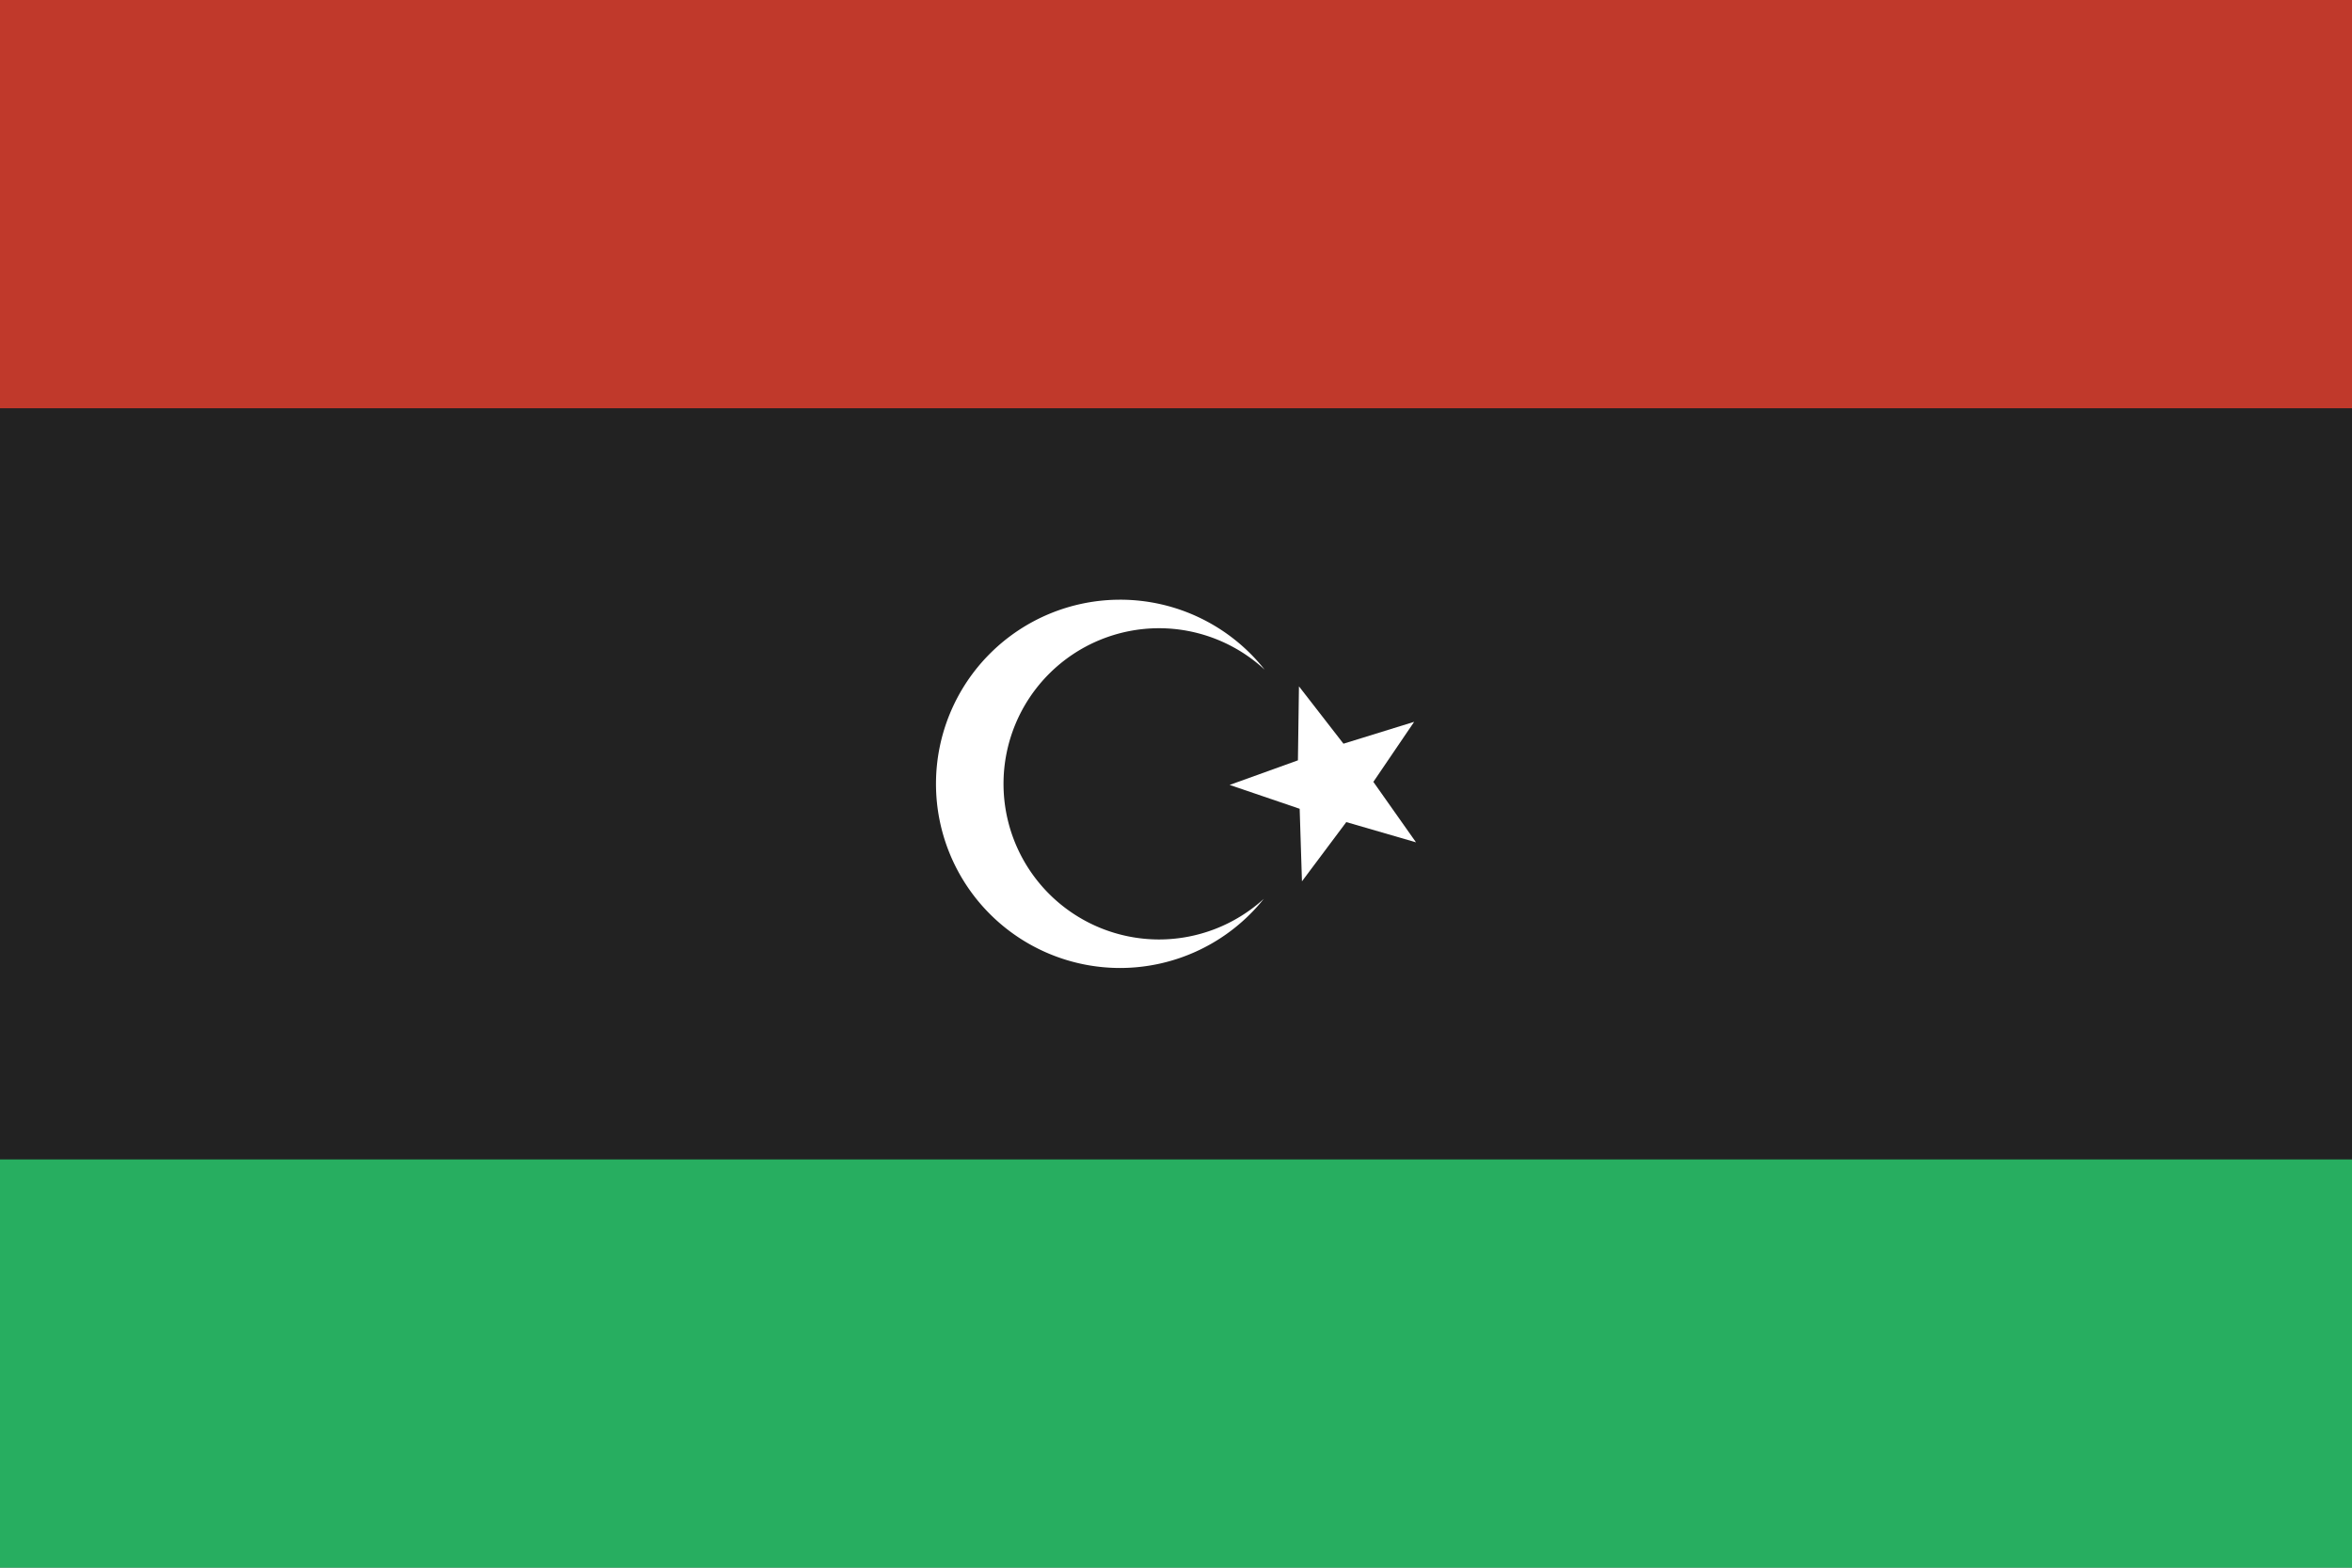
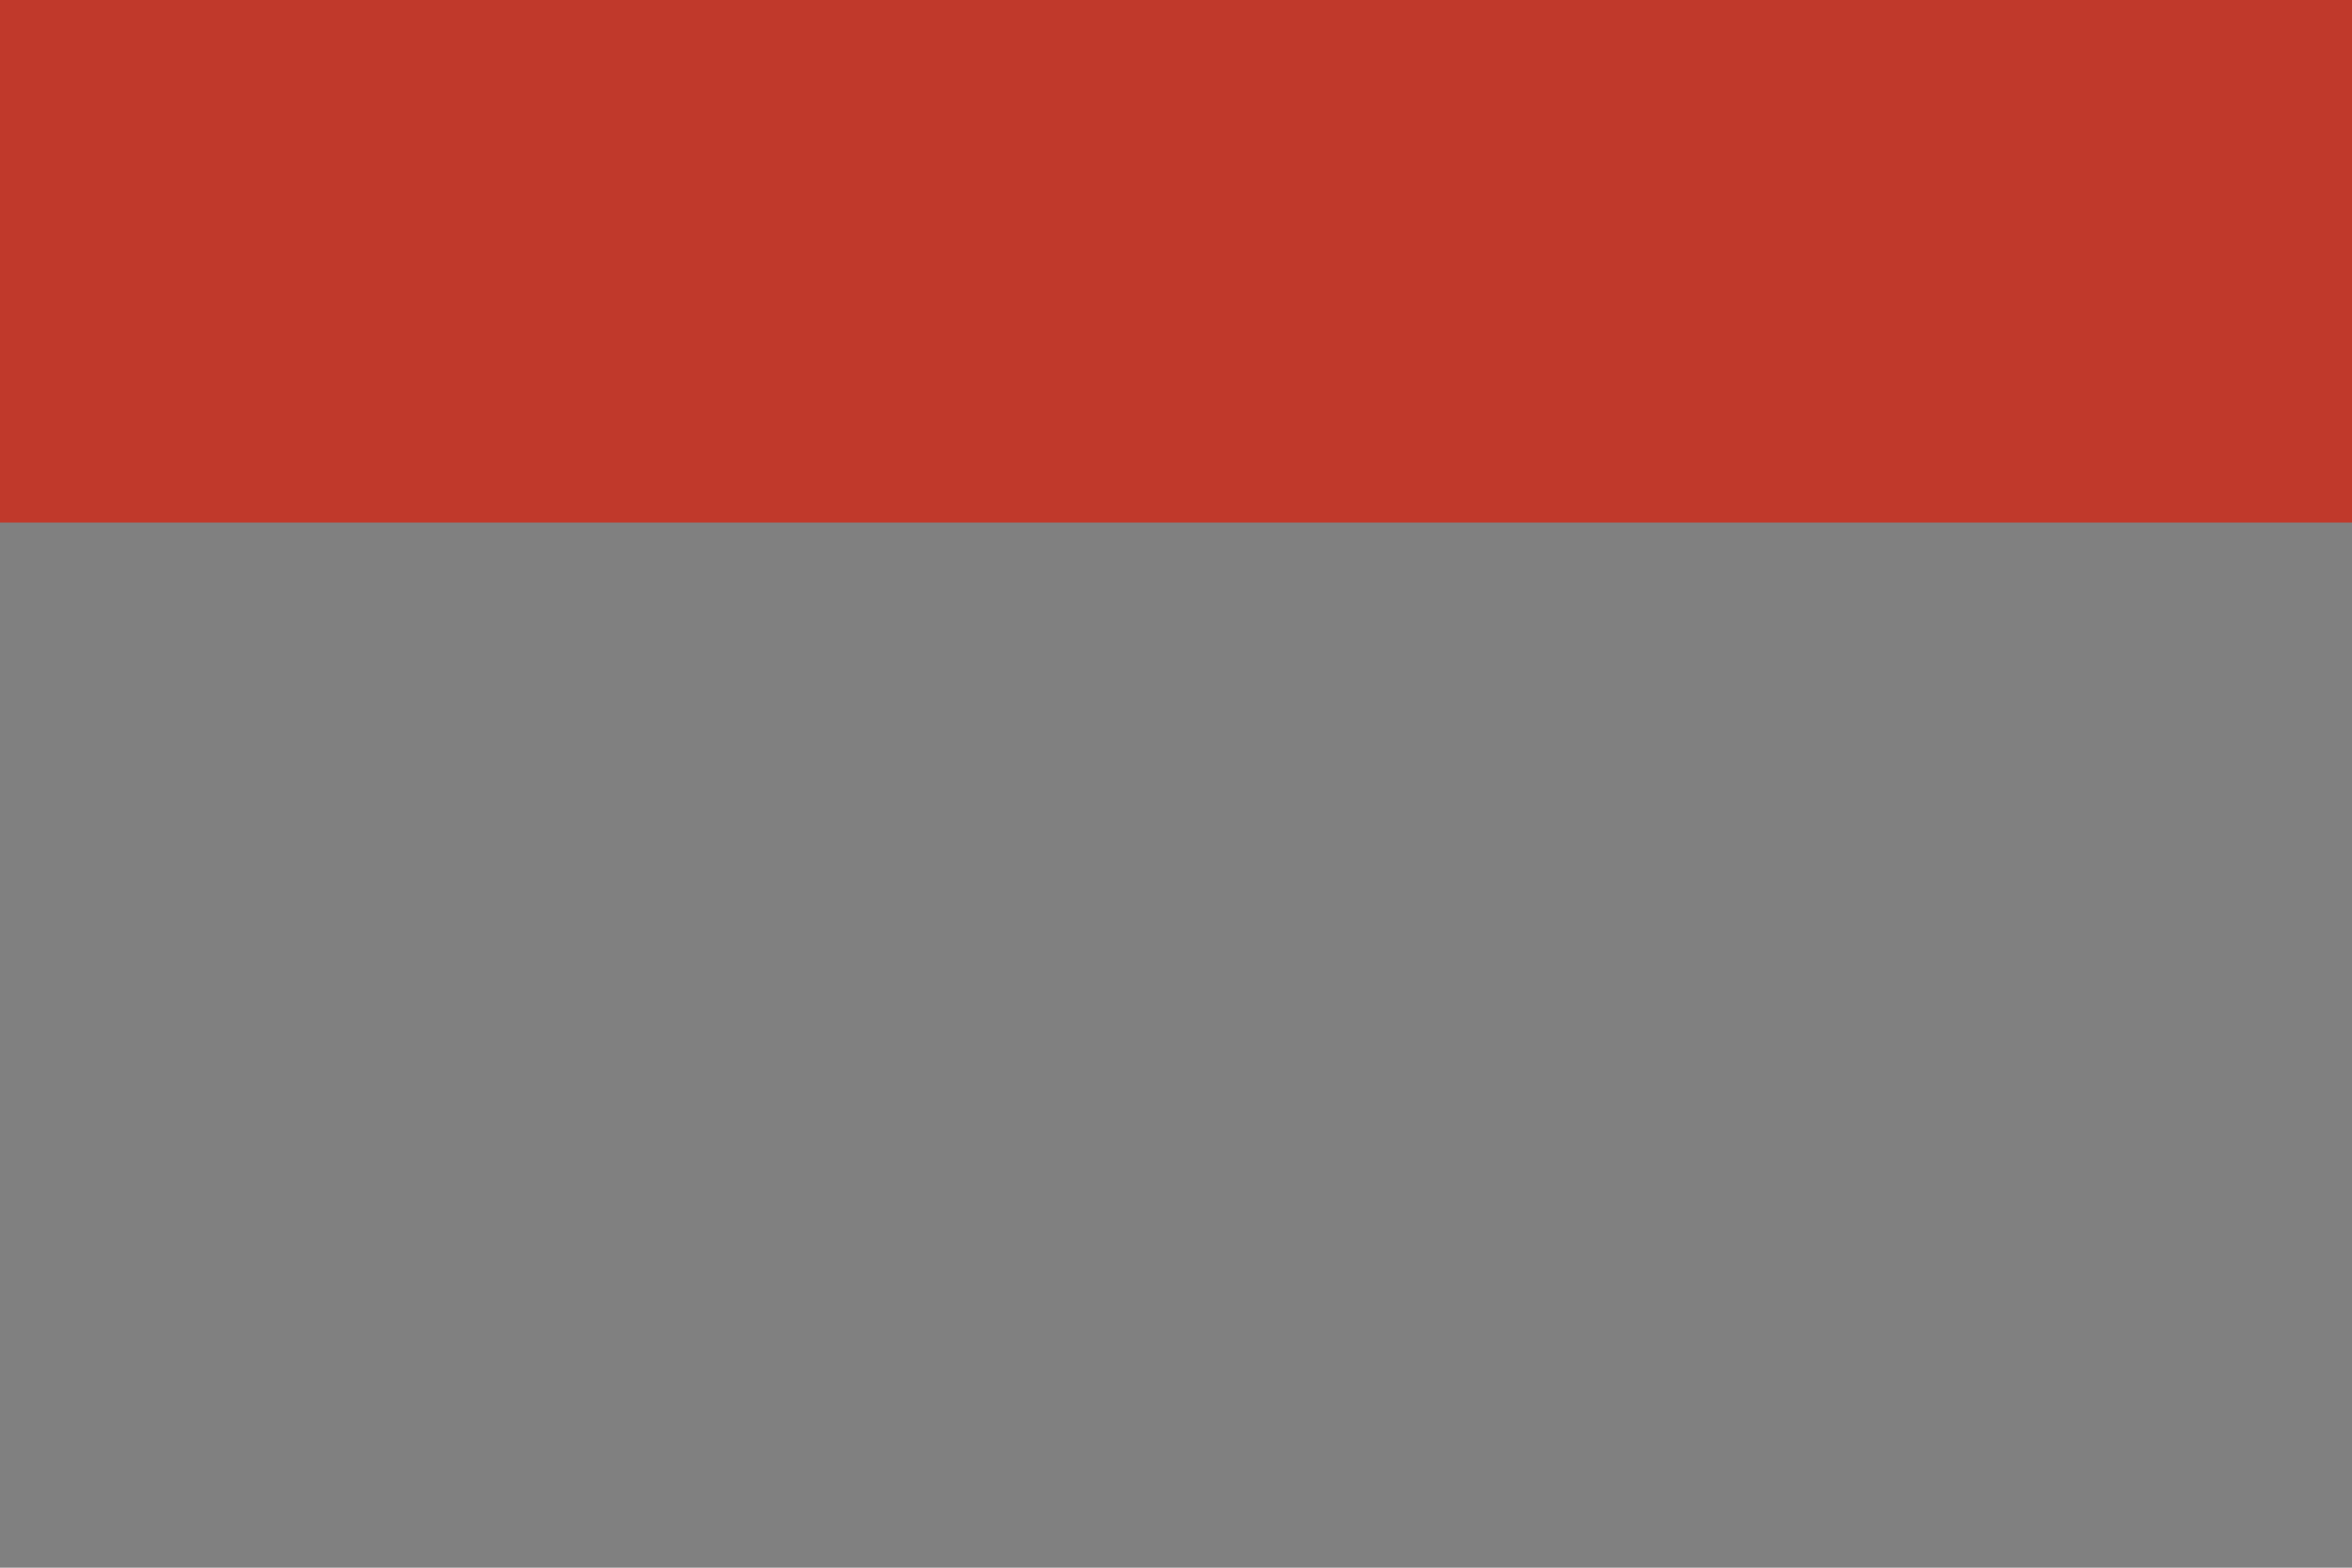
<svg xmlns="http://www.w3.org/2000/svg" id="svg2" height="600" width="900">
  <rect width="100%" height="100%" fill="#808080" stroke="none" />
  <g id="layer1" transform="translate(0 -452.362)">
    <g id="g4181" transform="translate(-1045.288 567.1)">
      <g id="g4172">
        <path id="rect2985-6" d="m1045.288-114.737v200h900v-200z" fill="#c0392b" />
-         <path id="rect2989-9" d="m1045.288 285.262v200h900v-200z" fill="#27ae60" />
-         <path id="rect2987-5" d="m1045.288 41.513v287.5h900v-287.5z" fill="#222" />
      </g>
      <g id="g4177" fill="#fff" transform="translate(152.239)">
-         <path id="path4163" d="m1321.686 114.785a70.478 70.478 0 0 0 -70.478 70.478 70.478 70.478 0 0 0 70.478 70.476 70.478 70.478 0 0 0 54.966-26.472 59.563 59.563 0 0 1 -40.041 15.557 59.563 59.563 0 0 1 -59.563-59.561 59.563 59.563 0 0 1 59.563-59.563 59.563 59.563 0 0 1 40.354 15.854 70.478 70.478 0 0 0 -55.278-26.77z" />
-         <path id="path14013-4" d="m1434.889 207.645-26.679-7.745-16.962 22.673-.878-27.766-26.805-9.126 26.136-9.415.396-28.313 17.031 21.947 27.049-8.373-15.61 22.98z" />
-       </g>
+         </g>
    </g>
  </g>
</svg>